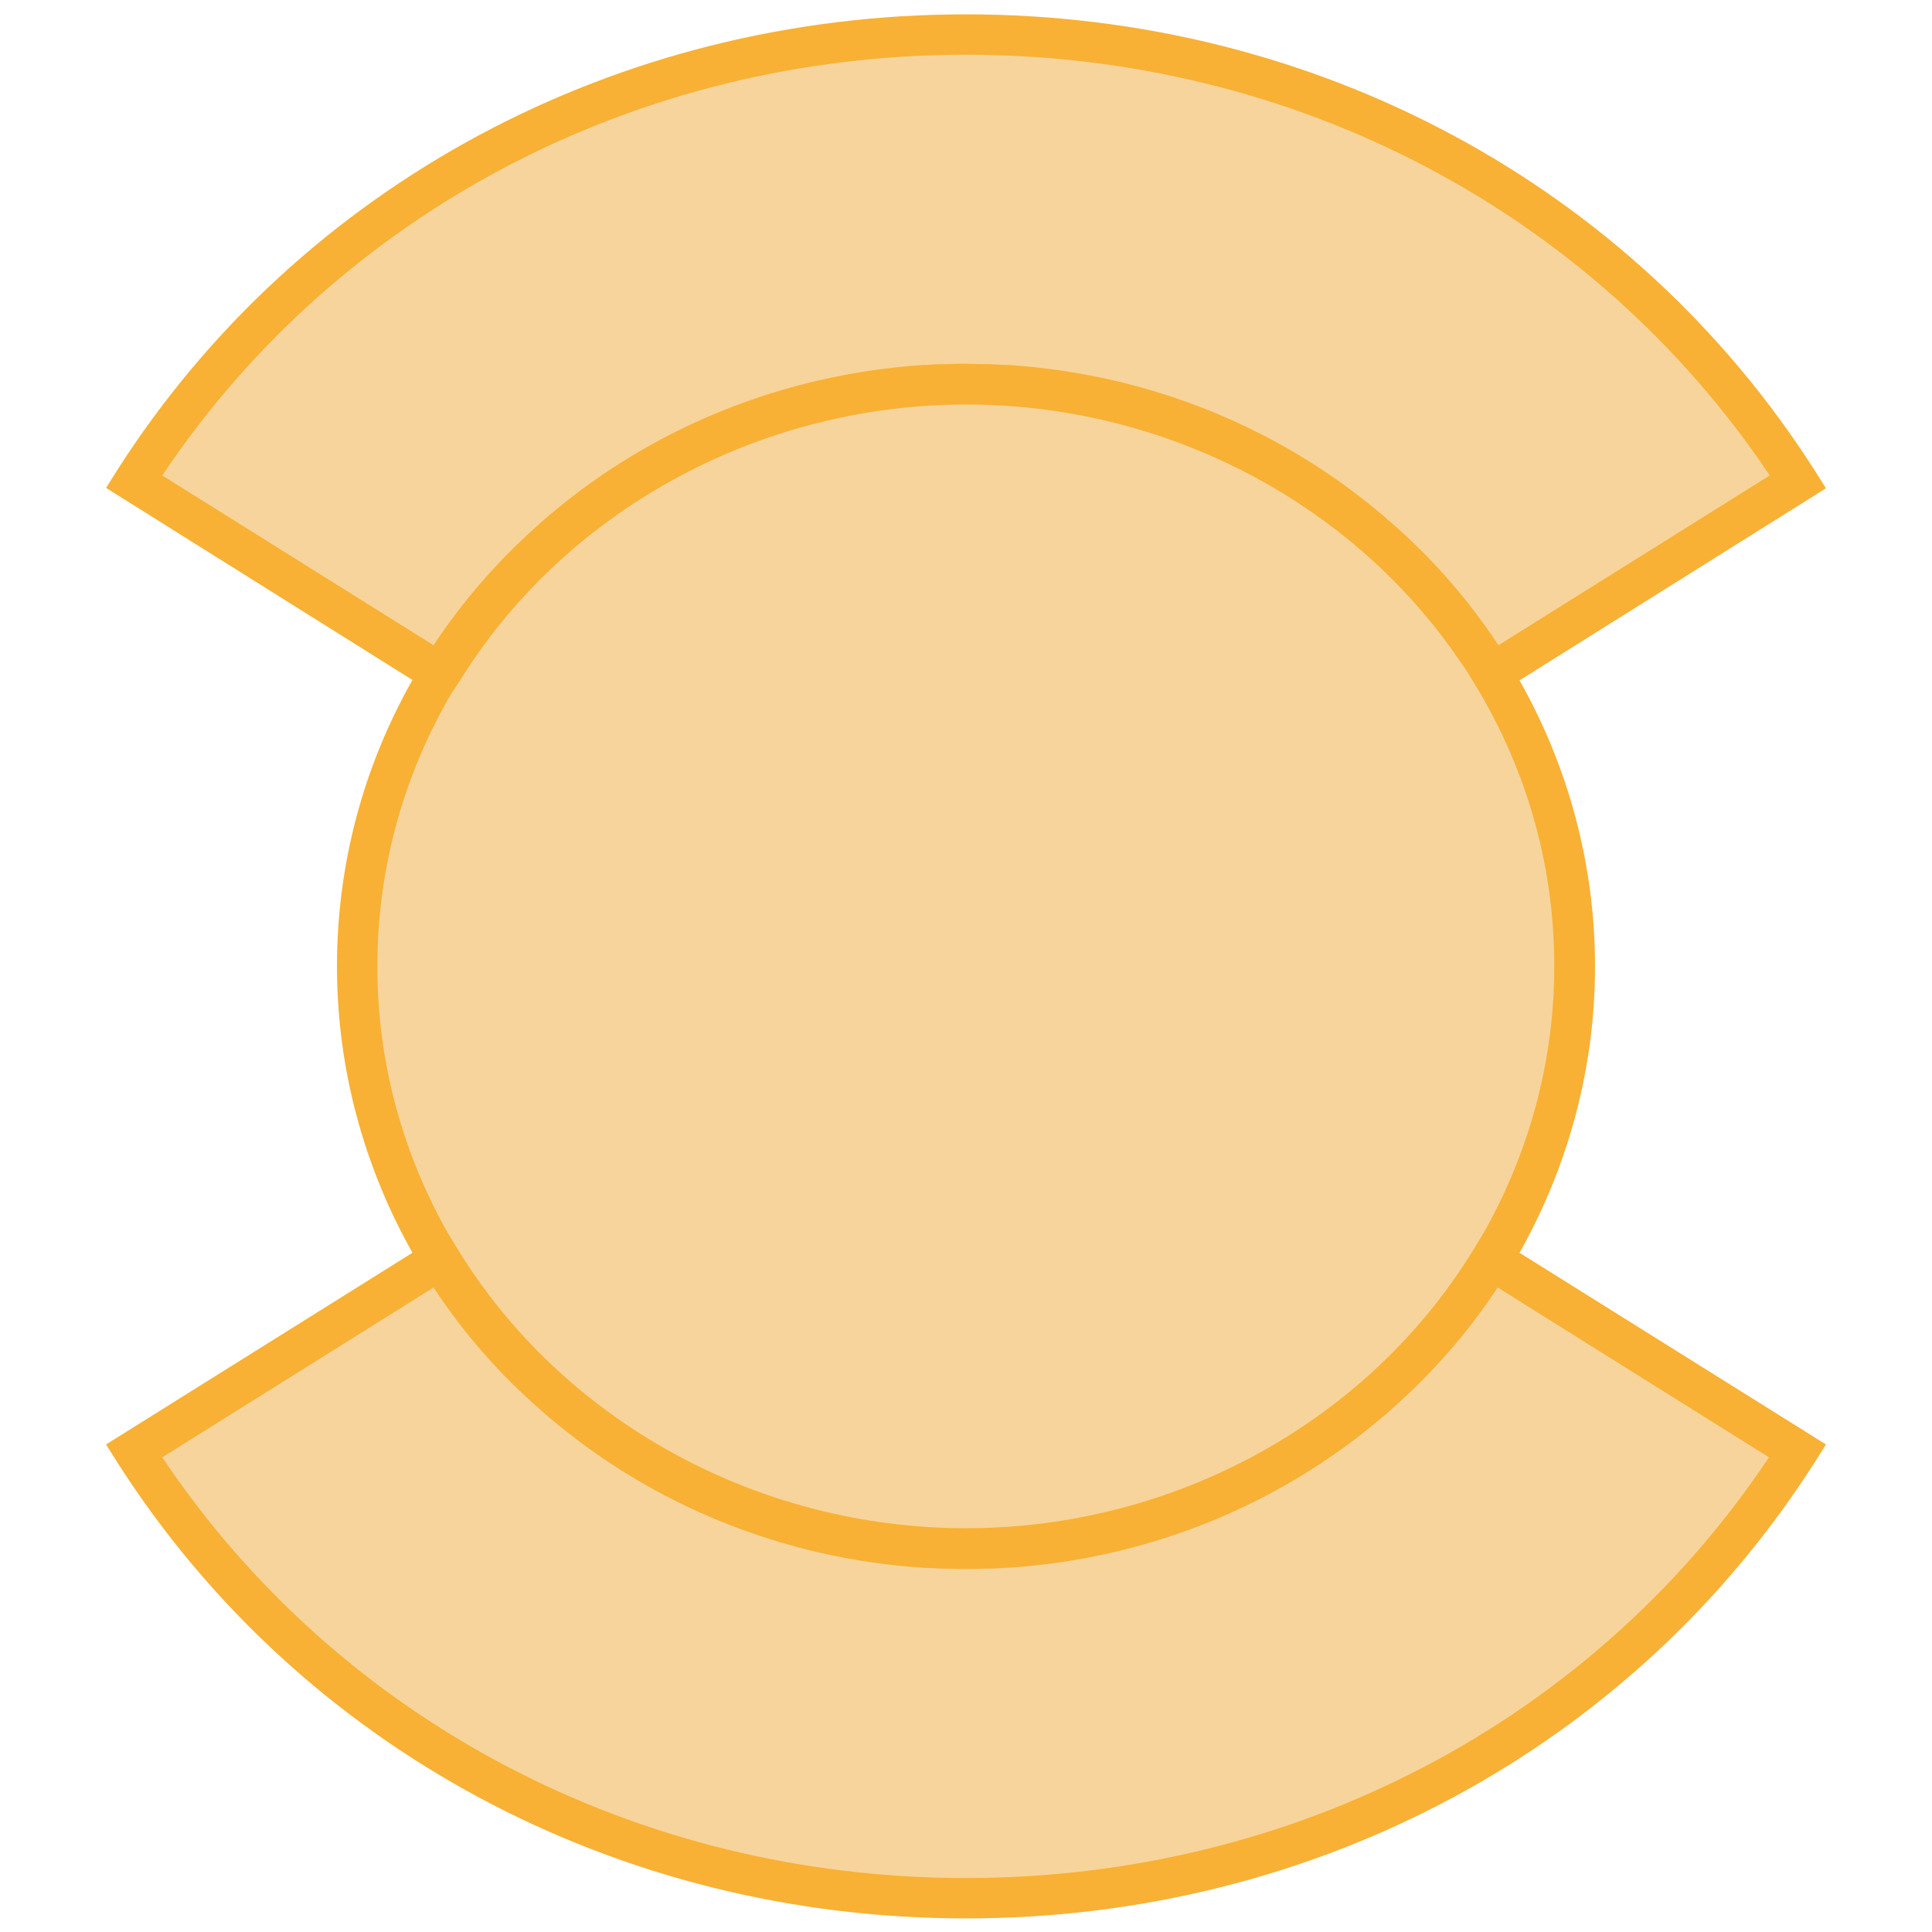
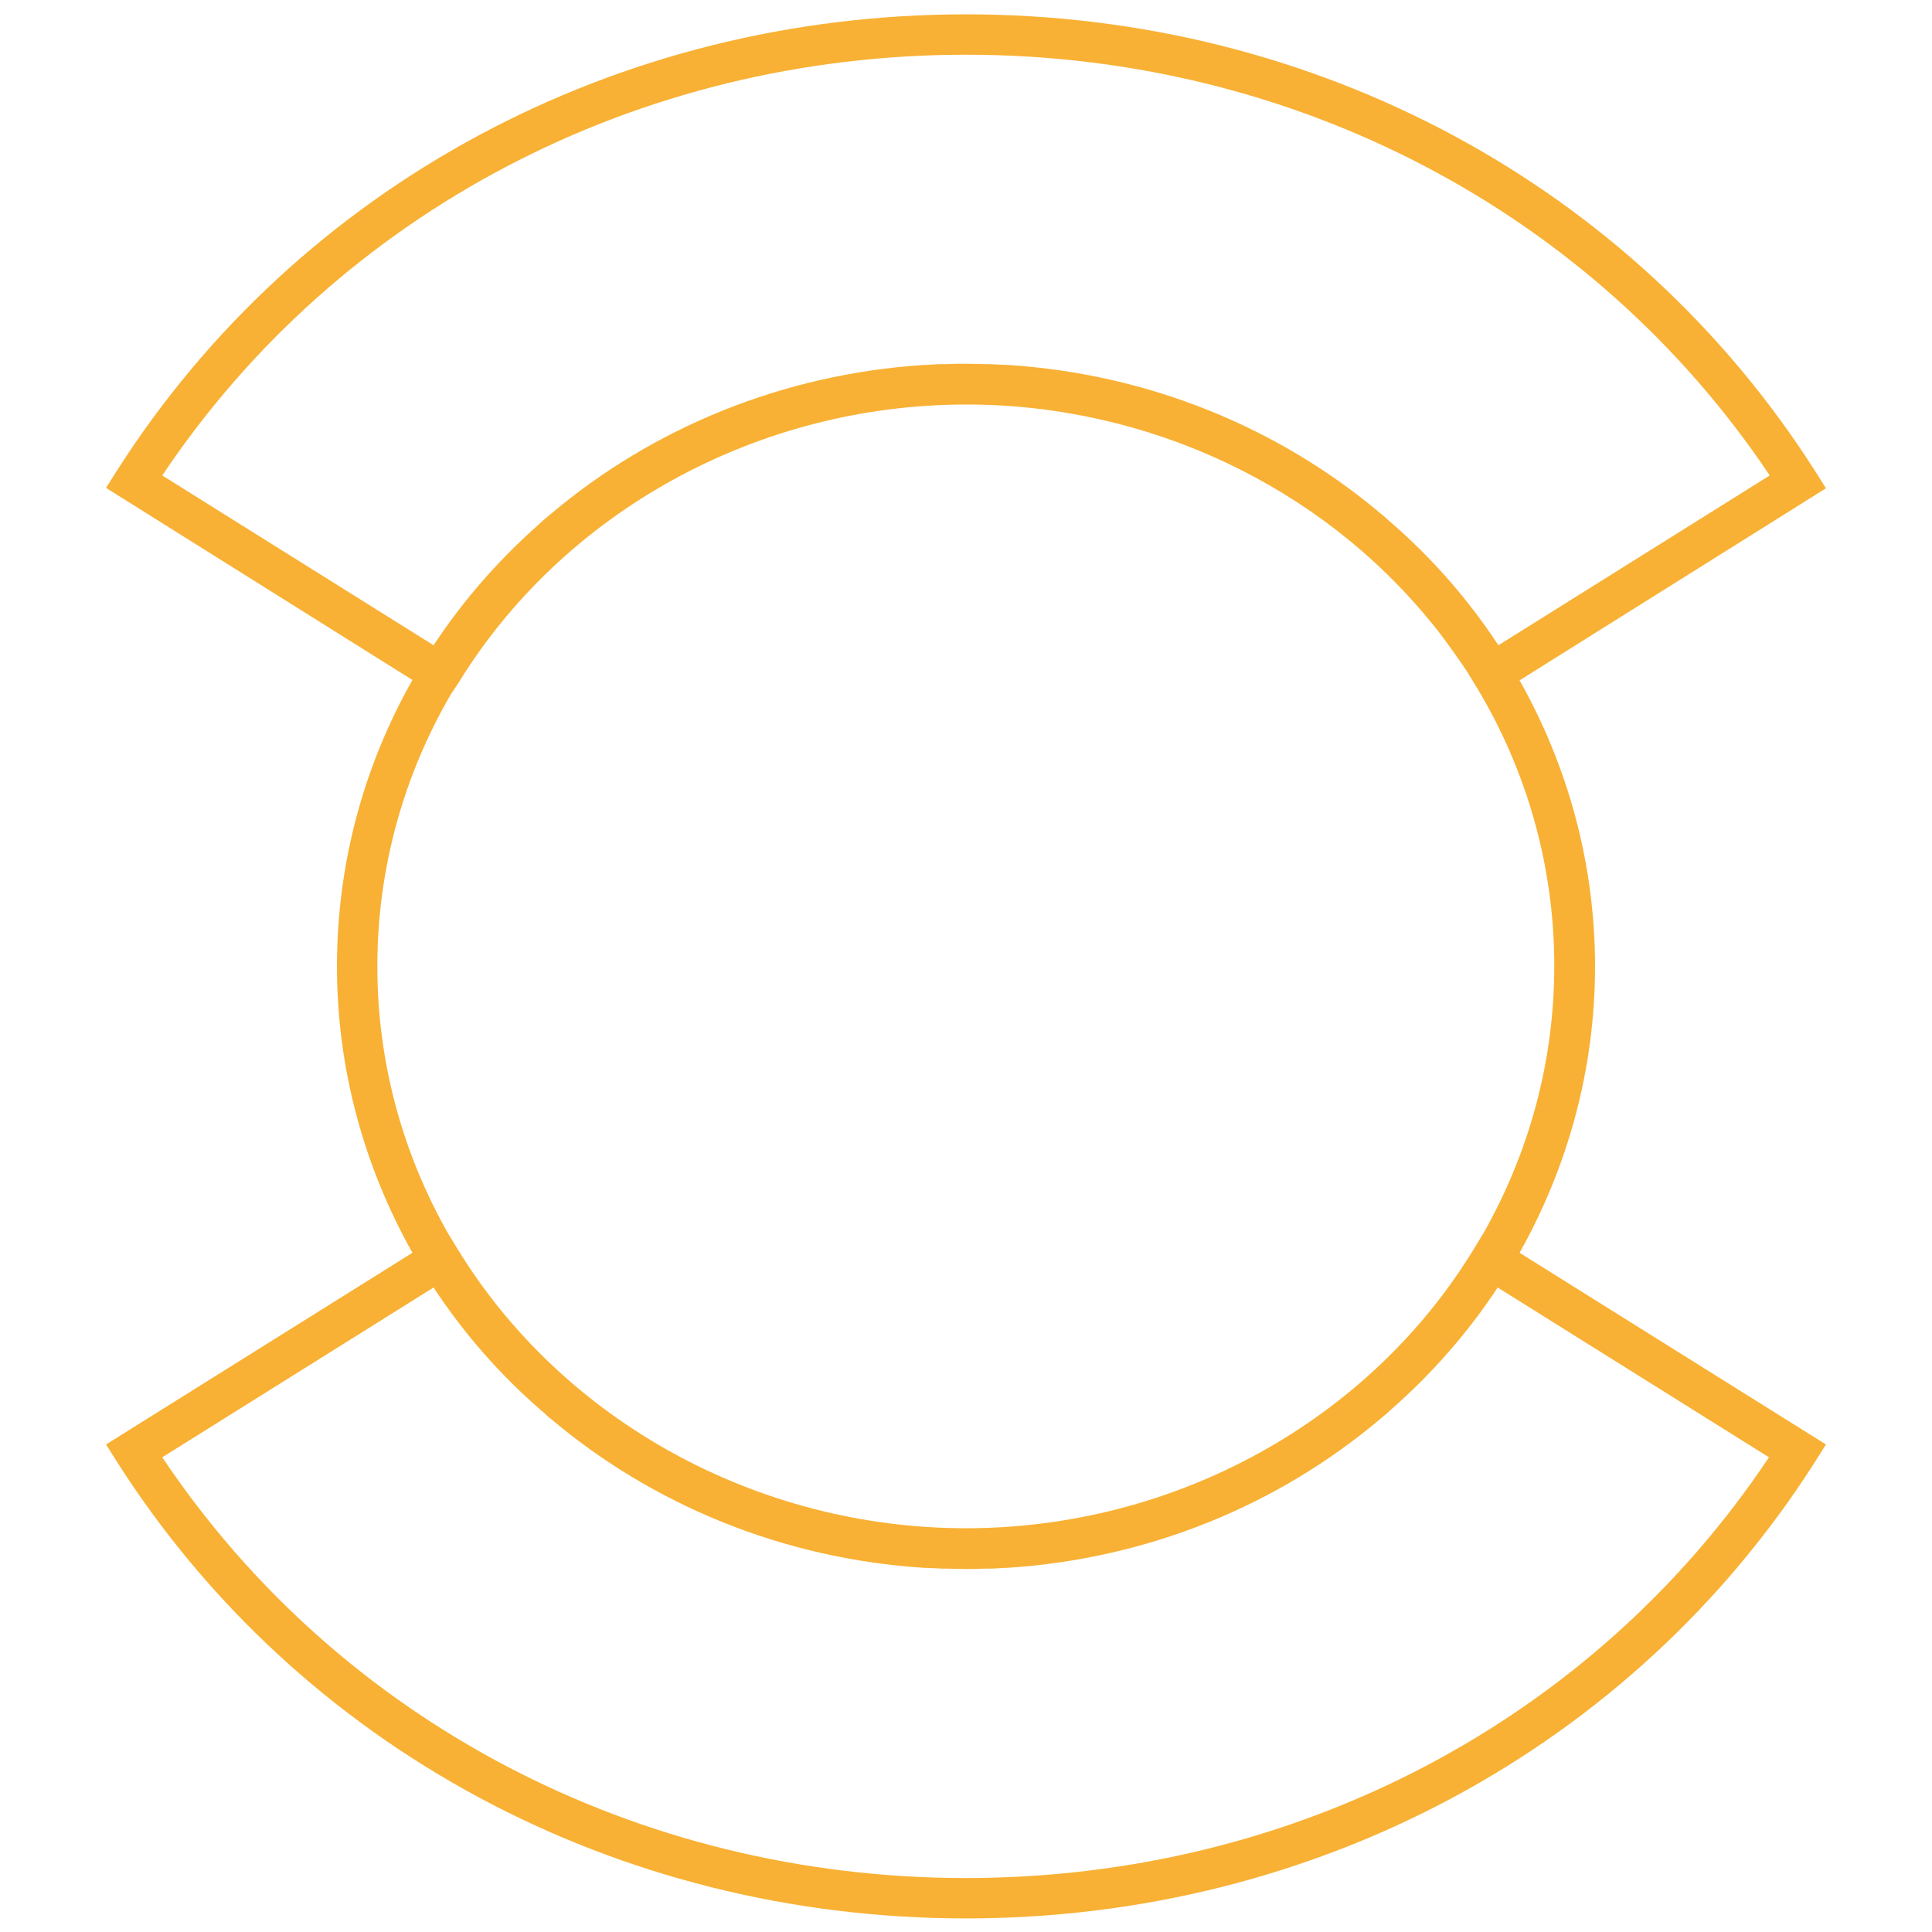
<svg xmlns="http://www.w3.org/2000/svg" version="1.1" id="Ebene_1" x="0px" y="0px" viewBox="0 0 512 512" style="enable-background:new 0 0 512 512;" xml:space="preserve">
  <style type="text/css">
	.st0{fill:#F7D49B;}
	.st1{fill:#F8B134;}
</style>
-   <path class="st0" d="M395.5,333.8c13.9-22.8,21.9-49.4,21.9-77.8c0-28.4-8-54.9-21.9-77.7l80.9-50.8C431.1,56.6,349.4,9.1,256,9.1  S80.8,56.4,35.5,127.6l81,50.8c-13.9,22.8-21.9,49.4-21.9,77.7c0,28.4,8,54.9,21.9,77.7l-81,50.8c45.3,71,127.1,118.4,220.5,118.4  s175.1-47.4,220.5-118.5L395.5,333.8z M314.1,112c-0.1,0-0.2-0.1-0.4-0.1C313.9,111.9,314,111.9,314.1,112z M309.5,110.3  c-0.2-0.1-0.4-0.2-0.7-0.2C309,110.2,309.2,110.3,309.5,110.3z M299.3,107.3c-0.3-0.1-0.7-0.2-1-0.3  C298.6,107.1,299,107.2,299.3,107.3z M294.5,106.1c-0.4-0.1-0.8-0.2-1.2-0.3C293.7,105.9,294.1,106,294.5,106.1z M283.8,103.9  c-0.5-0.1-0.9-0.1-1.4-0.2C282.9,103.8,283.3,103.9,283.8,103.9z M278.8,103.2c-0.5-0.1-1-0.1-1.4-0.2  C277.9,103.1,278.3,103.1,278.8,103.2z M272.6,102.5c0,0-0.1,0-0.1,0C272.5,102.5,272.6,102.5,272.6,102.5z M267.6,102.1  c-0.5,0-1-0.1-1.5-0.1C266.6,102,267.1,102,267.6,102.1z M262.5,101.8c-0.5,0-1,0-1.5-0.1C261.5,101.7,262,101.8,262.5,101.8z   M294,406.2c-0.1,0-0.2,0-0.3,0.1C293.8,406.2,293.9,406.2,294,406.2z M283.6,408.2c-0.3,0-0.6,0.1-0.9,0.1  C283,408.3,283.3,408.2,283.6,408.2z M278.6,408.9c-0.4,0-0.7,0.1-1.1,0.1C277.9,409,278.2,409,278.6,408.9z M267.6,410.1  c-0.5,0-0.9,0.1-1.4,0.1C266.7,410.1,267.1,410.1,267.6,410.1z M262.5,410.3c-0.5,0-1,0-1.4,0.1C261.5,410.4,262,410.3,262.5,410.3z   M251,101.7c-0.5,0-1,0-1.4,0.1C250,101.8,250.5,101.7,251,101.7z M245.8,102c-0.5,0-0.9,0.1-1.4,0.1C244.9,102,245.3,102,245.8,102  z M234.5,103c-0.4,0-0.7,0.1-1.1,0.1C233.8,103.1,234.1,103.1,234.5,103z M229.3,103.8c-0.3,0-0.6,0.1-0.9,0.1  C228.7,103.9,229,103.8,229.3,103.8z M218.3,105.9c-0.1,0-0.2,0-0.3,0.1C218.1,105.9,218.2,105.9,218.3,105.9z M197.9,400.1  c0.1,0,0.2,0.1,0.4,0.1C198.1,400.2,198,400.2,197.9,400.1z M202.5,401.8c0.2,0.1,0.4,0.2,0.7,0.2  C203,401.9,202.8,401.8,202.5,401.8z M212.7,404.8c0.3,0.1,0.7,0.2,1,0.3C213.4,405,213,404.9,212.7,404.8z M217.5,406  c0.4,0.1,0.8,0.2,1.2,0.3C218.3,406.2,217.9,406.1,217.5,406z M228.2,408.2c0.5,0.1,0.9,0.1,1.4,0.2  C229.1,408.3,228.7,408.2,228.2,408.2z M233.2,408.9c0.5,0.1,1,0.1,1.4,0.2C234.1,409,233.7,409,233.2,408.9z M239.4,409.6  c0,0,0.1,0,0.1,0C239.5,409.6,239.4,409.6,239.4,409.6z M244.4,410c0.5,0,1,0.1,1.5,0.1C245.4,410.1,244.9,410.1,244.4,410z   M249.5,410.3c0.5,0,1,0,1.5,0.1C250.5,410.4,250,410.3,249.5,410.3z" />
  <path class="st1" d="M422.7,256.1c0-27.4-7.3-53.3-20-75.8l81.2-50.9l-2.9-4.6C432.7,49,348.6,3.8,256,3.8S79.3,49,31,124.7  l-2.9,4.6l81.2,50.9c-12.8,22.6-20,48.5-20,75.9c0,27.4,7.3,53.3,20,75.9l-81.2,50.8l2.9,4.6c48.3,75.8,132.4,121,225,121  s176.7-45.2,225-121l2.9-4.6L402.7,332C415.4,309.4,422.7,283.5,422.7,256.1z M256,14.5c87,0,166.2,41.6,213,111.5l-71.9,45  c-7.9-12-17.4-22.9-28.2-32.3c-0.6-0.5-1.2-1-1.8-1.6c-0.4-0.3-0.8-0.7-1.2-1c-26.8-22.6-61.2-37-99-39.4c-0.2,0-0.4,0-0.6,0  c-1.4-0.1-2.8-0.1-4.2-0.2c-0.4,0-0.7,0-1.1,0c-1.7,0-3.3-0.1-5-0.1s-3.3,0-5,0.1c-0.4,0-0.7,0-1.1,0c-1.4,0-2.8,0.1-4.2,0.2  c-0.2,0-0.4,0-0.6,0c-37.8,2.4-72.2,16.8-99,39.4c-0.4,0.3-0.8,0.7-1.2,1c-0.6,0.5-1.2,1-1.8,1.6c-10.7,9.4-20.3,20.3-28.2,32.3  L43,126C89.8,56.1,169,14.5,256,14.5z M119.6,183.8l1.7-2.5c27.9-45.7,79.5-74.1,134.8-74.1c48.3,0,93.9,21.7,123.2,57.8  c0,0,0.1,0.1,0.1,0.1c0.9,1.1,1.8,2.2,2.6,3.3c0.2,0.3,0.4,0.6,0.6,0.8c0.8,1.1,1.6,2.2,2.4,3.3c0.3,0.4,0.6,0.9,0.9,1.3  c0.6,0.8,1.1,1.6,1.7,2.4c0.4,0.6,0.8,1.2,1.2,1.8c0.4,0.6,0.7,1.2,1.1,1.8c14,22.3,22,48.4,22,76.2c0,25.6-6.8,49.6-18.7,70.7  l-2.5,4.1C362.9,376.6,311.3,405,256,405c-55.2,0-106.9-28.4-134.8-74.1l-2.5-4.1c-11.9-21-18.7-45.1-18.7-70.7  C100,229.9,107.1,205.2,119.6,183.8z M256,497.7c-87,0-166.2-41.6-213-111.5l71.9-45c7.9,12,17.4,22.9,28.2,32.3  c0.6,0.5,1.2,1,1.8,1.6c0.4,0.4,0.8,0.7,1.2,1c26.8,22.6,61.2,37,98.9,39.4c0.2,0,0.4,0,0.6,0c1.4,0.1,2.8,0.1,4.2,0.2  c0.4,0,0.7,0,1.1,0c1.7,0,3.3,0.1,5,0.1c0,0,0,0,0,0s0,0,0,0c1.7,0,3.3,0,5-0.1c0.4,0,0.7,0,1.1,0c1.4,0,2.8-0.1,4.2-0.2  c0.2,0,0.4,0,0.6,0c37.8-2.4,72.1-16.8,98.9-39.4c0.4-0.3,0.8-0.7,1.2-1c0.6-0.5,1.2-1,1.8-1.6c10.7-9.4,20.3-20.3,28.2-32.3  l71.9,45C422.2,456.1,343,497.7,256,497.7z" />
</svg>